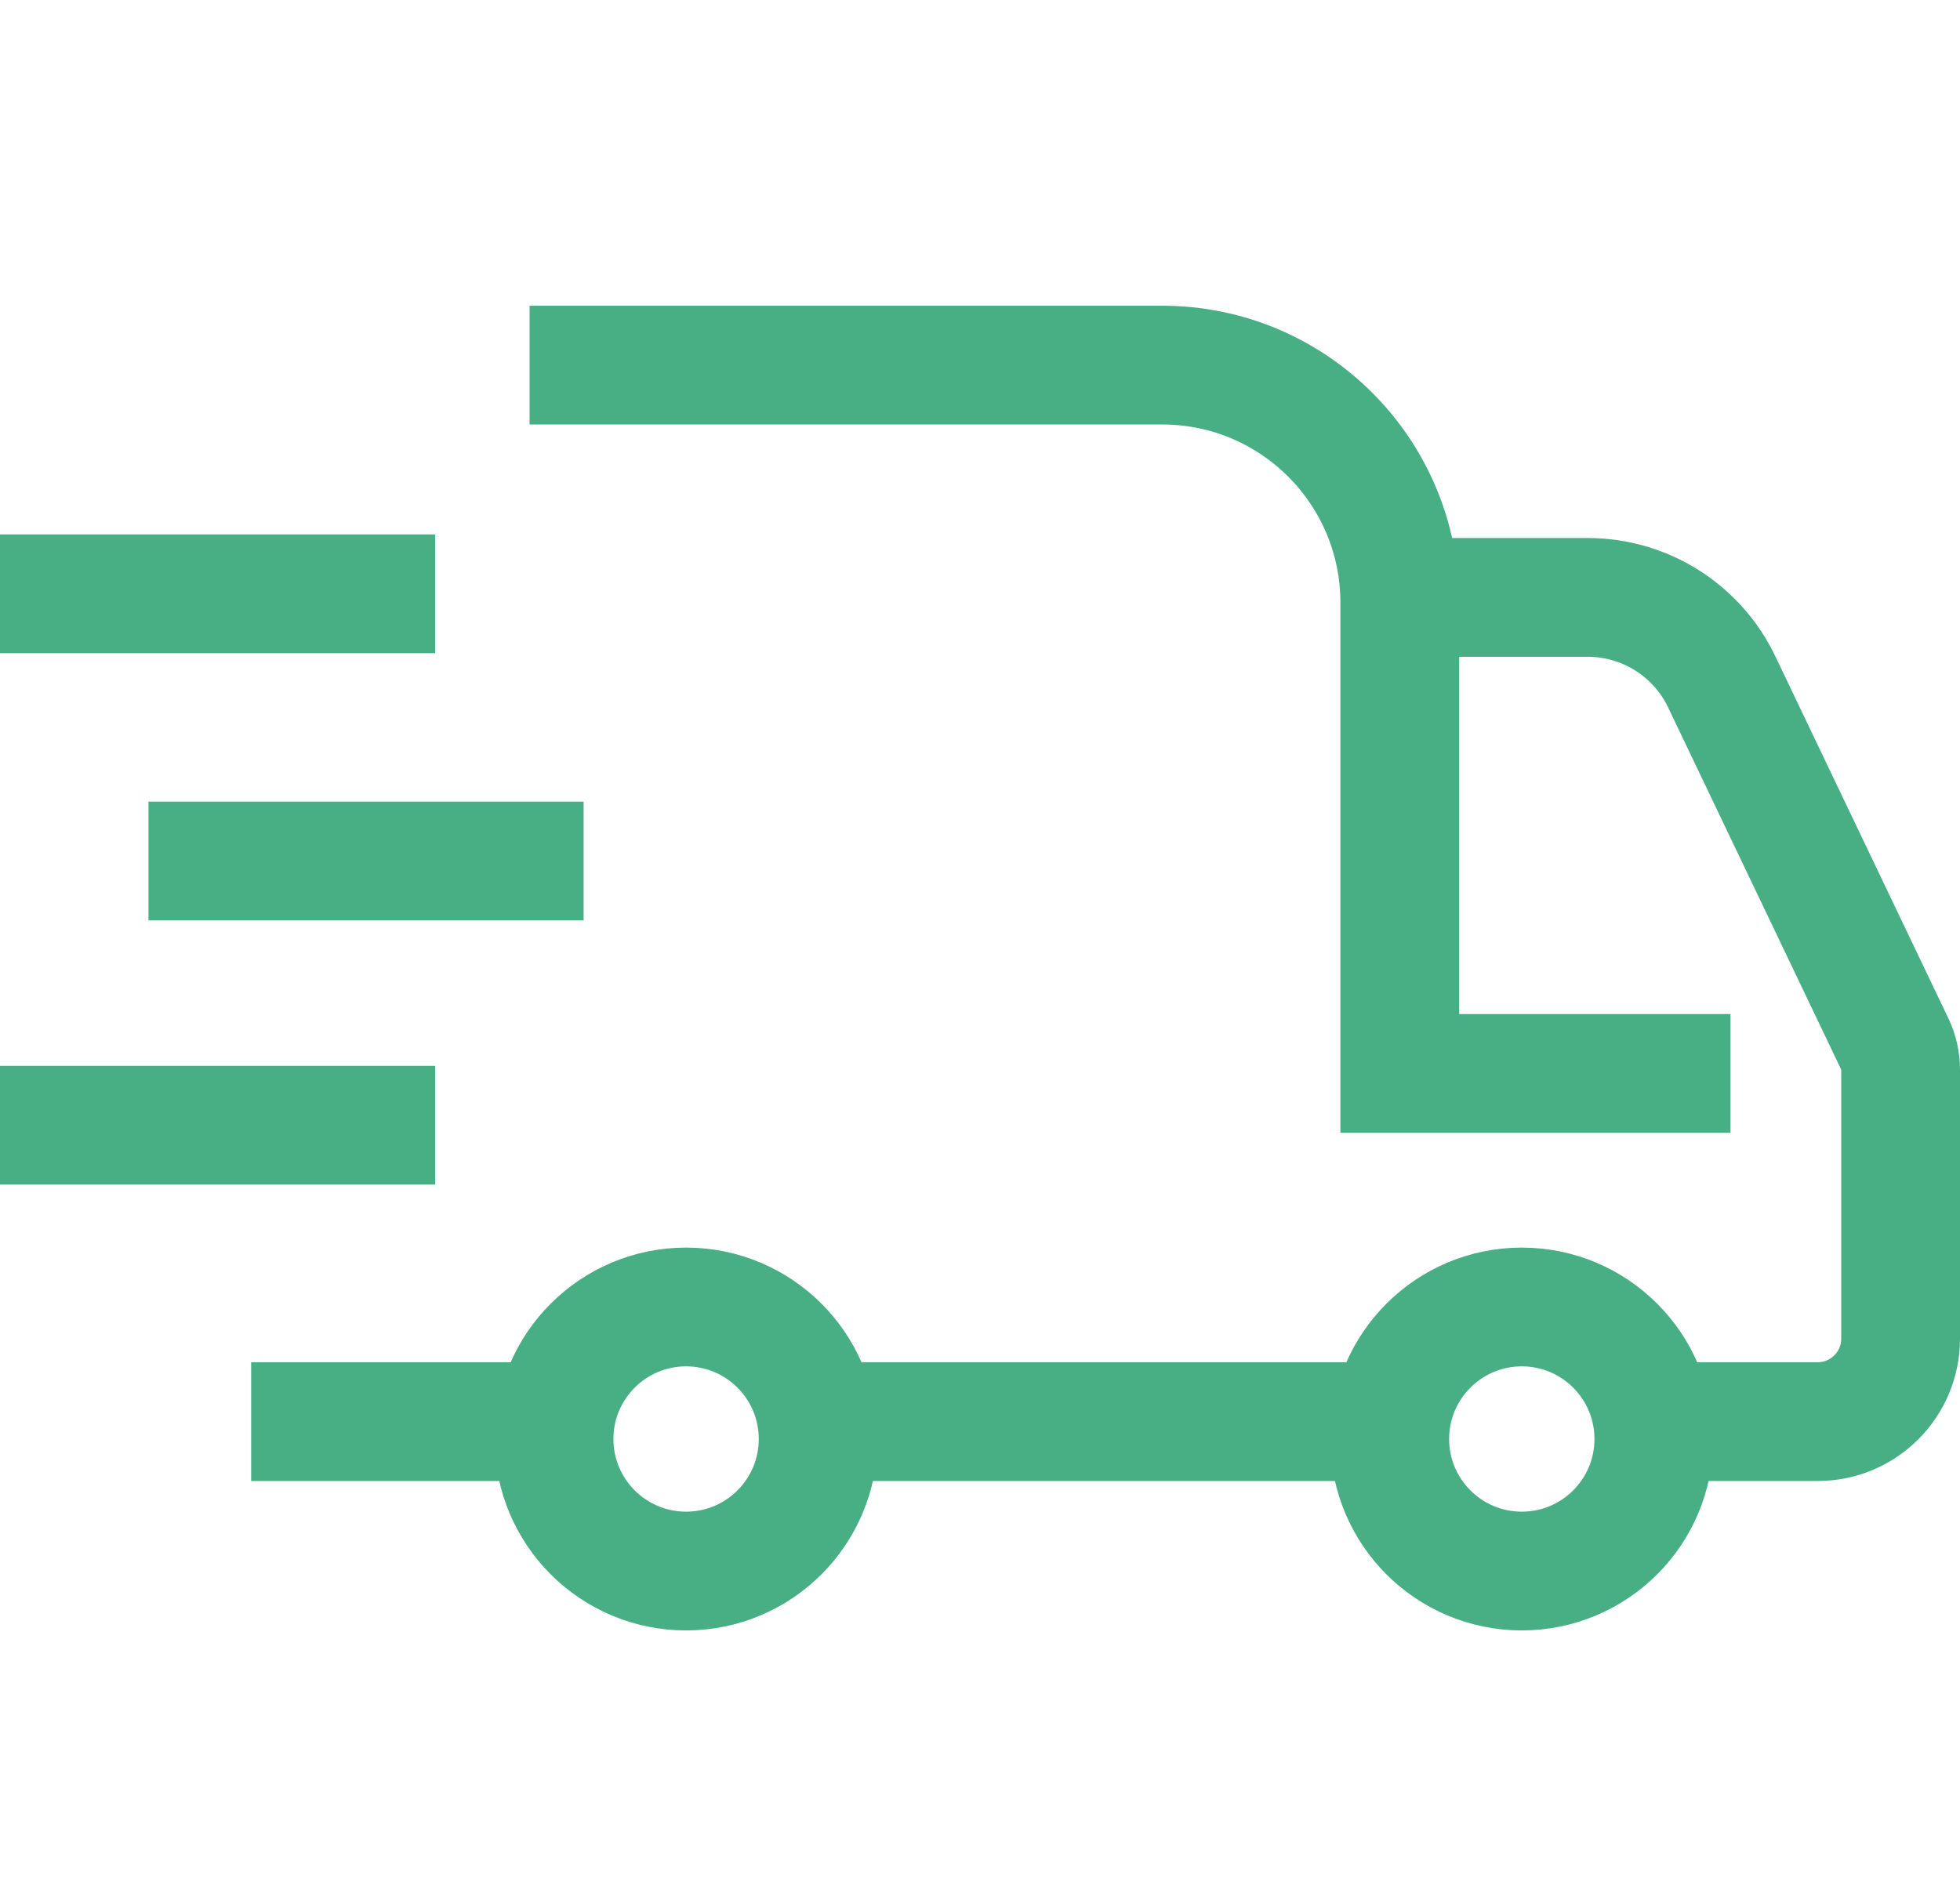
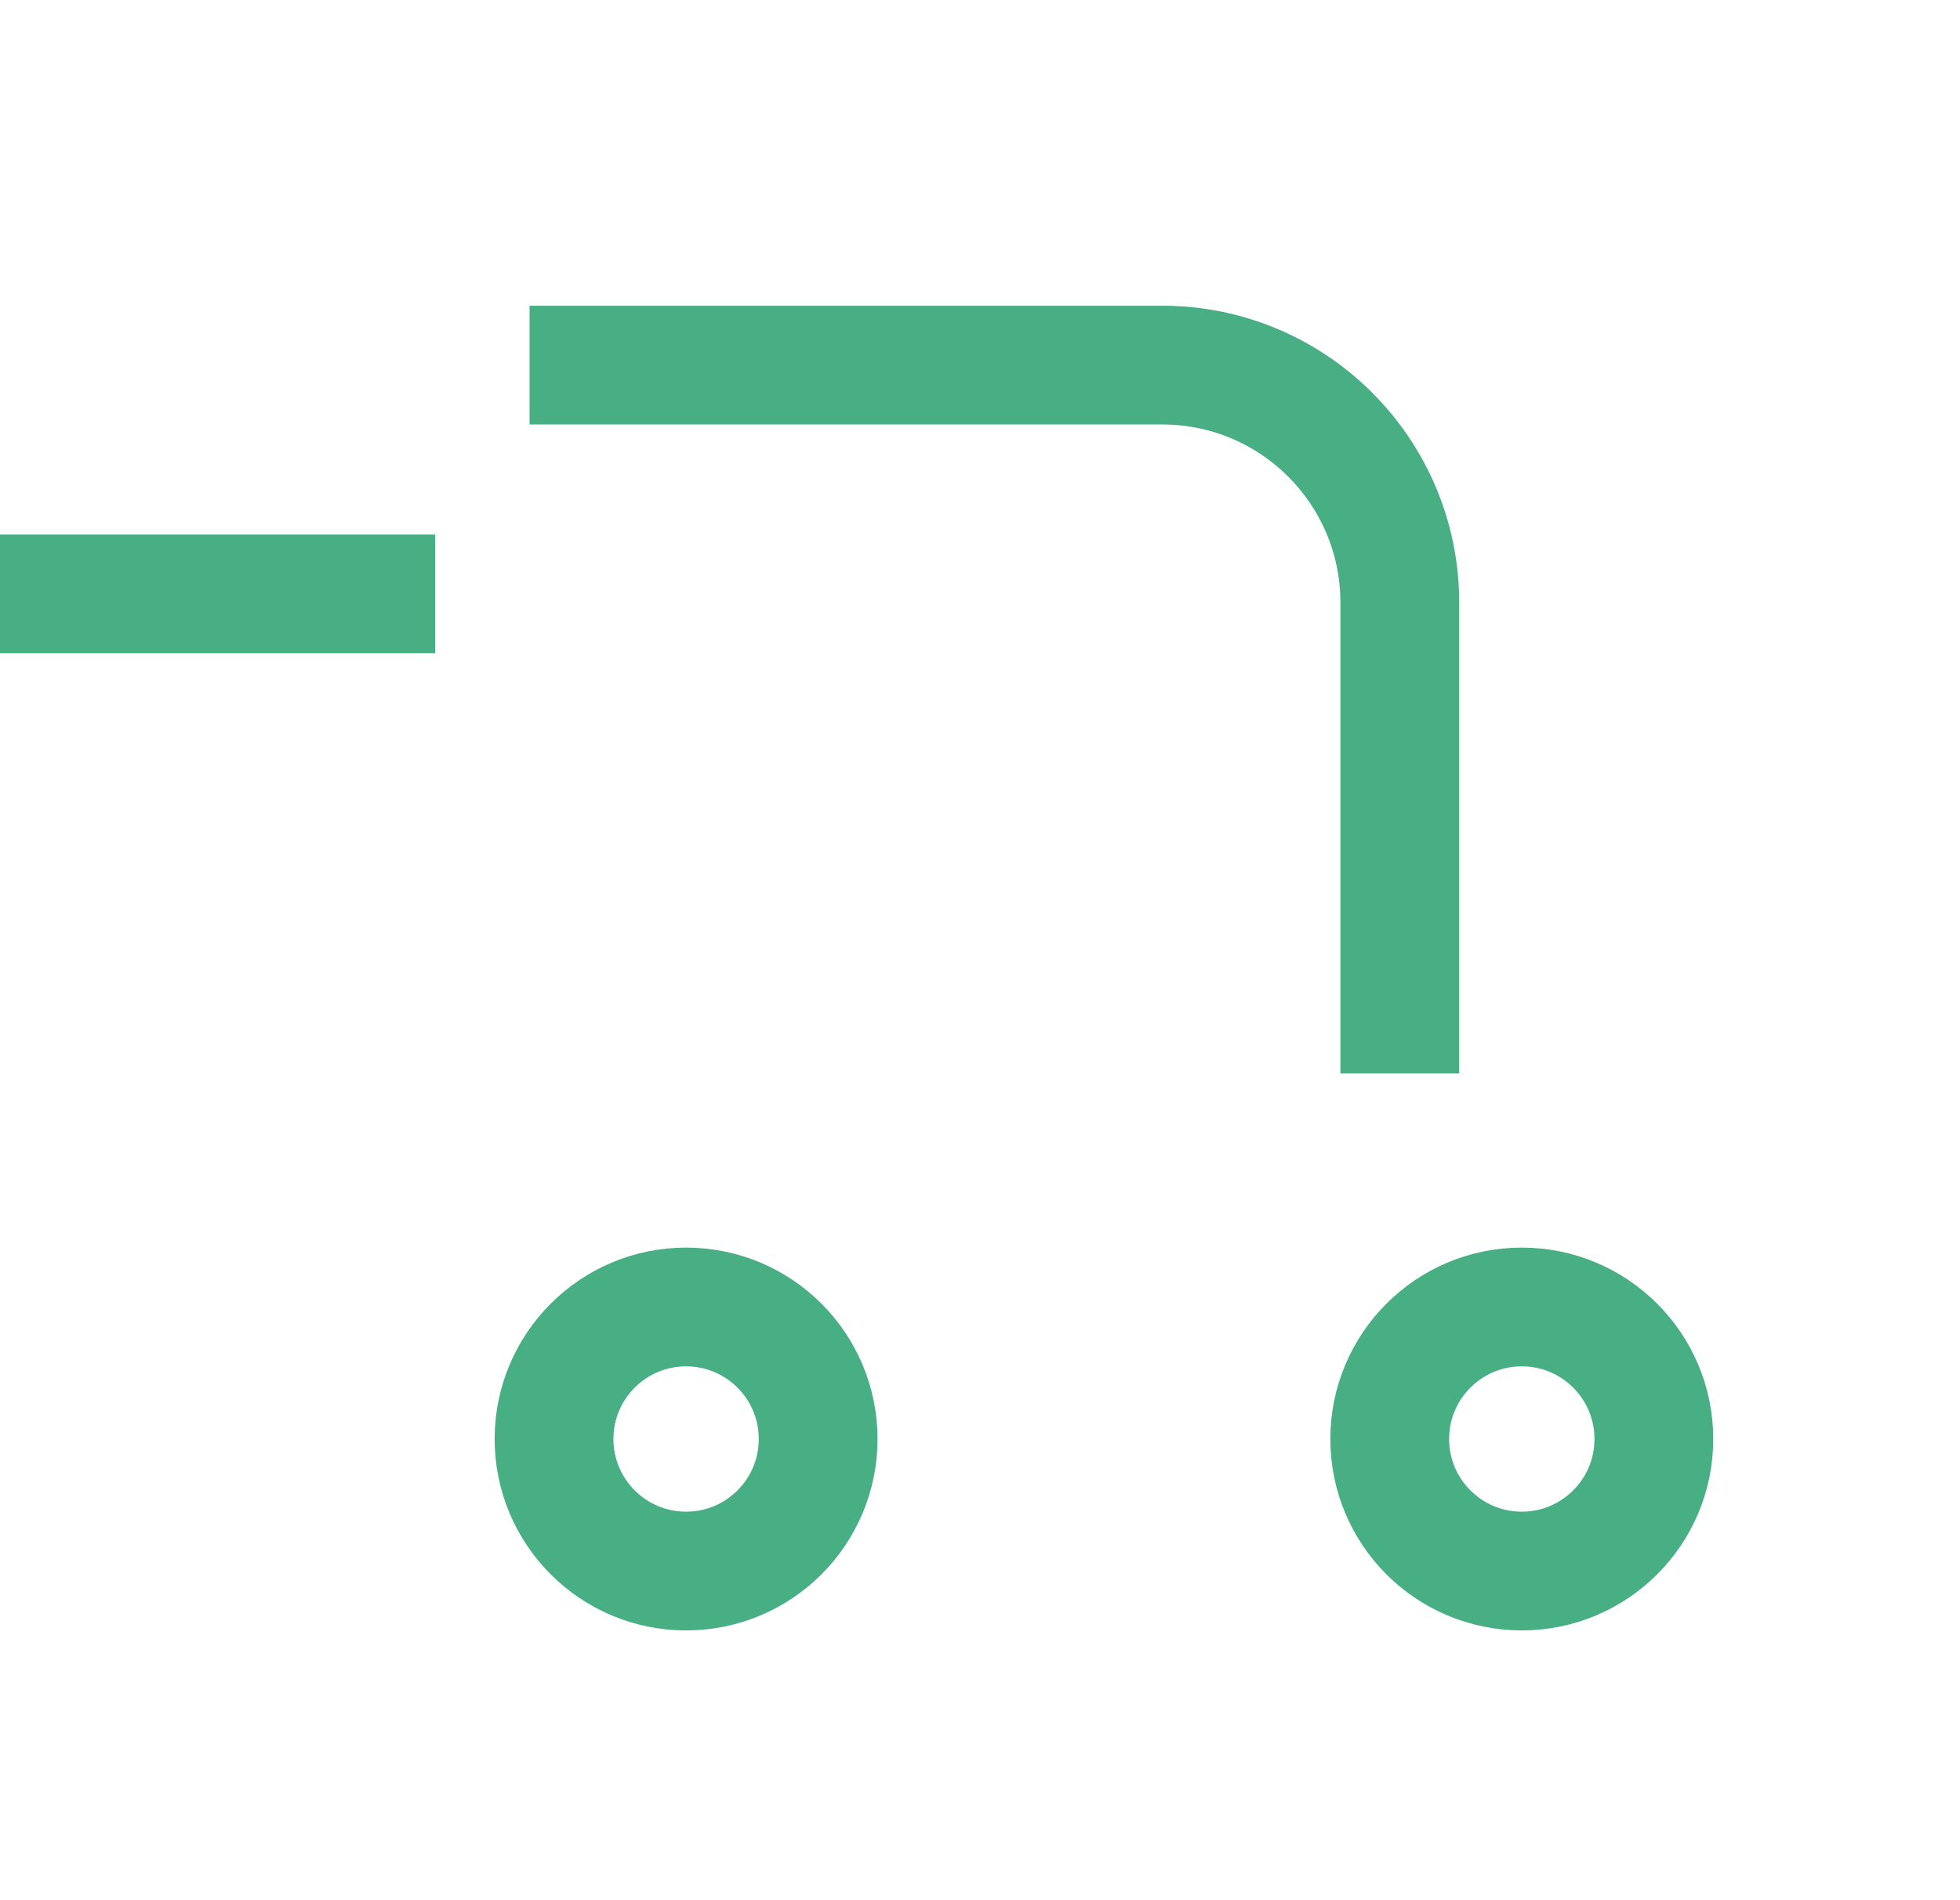
<svg xmlns="http://www.w3.org/2000/svg" width="66" height="64" viewBox="0 0 66 64" fill="none">
-   <path d="M17.832 12.297H39.136C43.554 12.297 47.136 15.879 47.136 20.297V36.154H58.272" stroke="#48AF84" stroke-width="4" />
-   <path d="M47.139 20.121H53.464C55.391 20.121 57.145 21.227 57.976 22.965L63.805 35.164C63.934 35.434 64 35.728 64 36.026V45.088C64 46.631 62.75 47.881 61.208 47.881H55.344M8.457 47.881H18.421M27.798 47.881H47.139" stroke="#48AF84" stroke-width="4" />
+   <path d="M17.832 12.297H39.136C43.554 12.297 47.136 15.879 47.136 20.297V36.154" stroke="#48AF84" stroke-width="4" />
  <circle cx="23.103" cy="48.467" r="4.447" stroke="#48AF84" stroke-width="4" />
  <circle cx="51.244" cy="48.467" r="4.447" stroke="#48AF84" stroke-width="4" />
-   <path d="M0 37.898H14.652" stroke="#48AF84" stroke-width="4" />
-   <path d="M5 29H19.652" stroke="#48AF84" stroke-width="4" />
  <path d="M0 20H14.652" stroke="#48AF84" stroke-width="4" />
</svg>